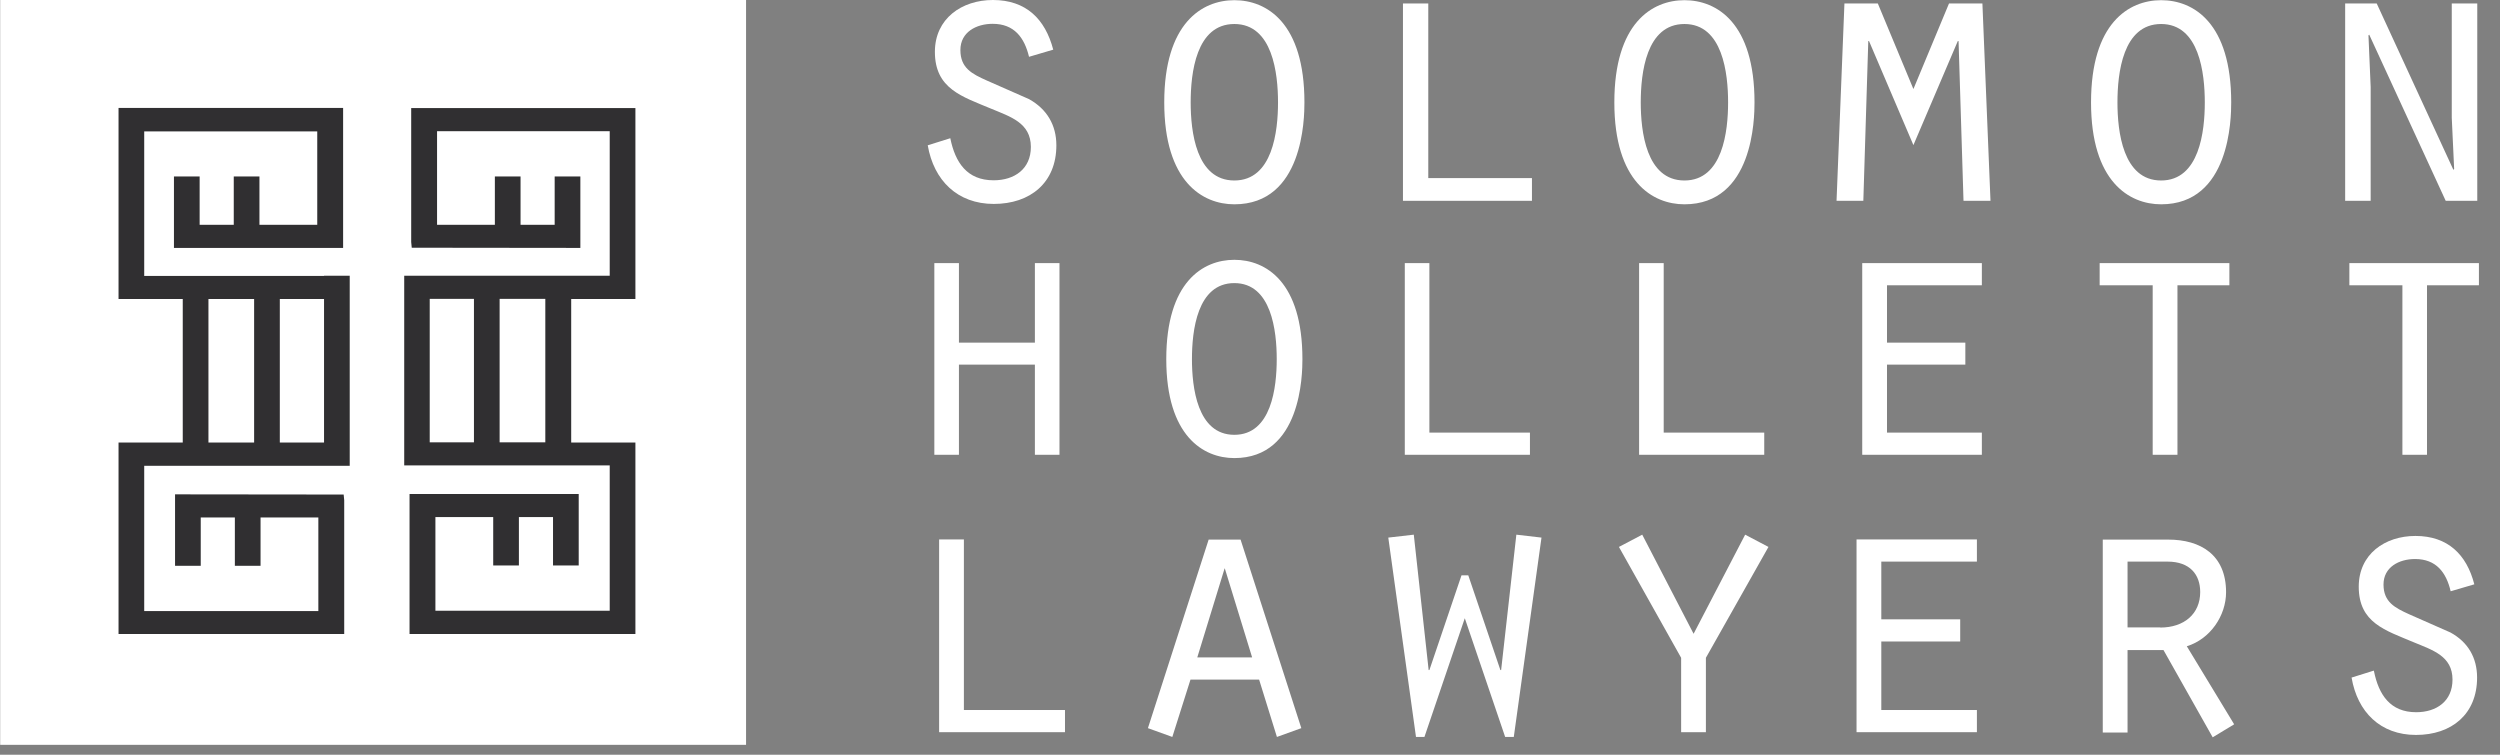
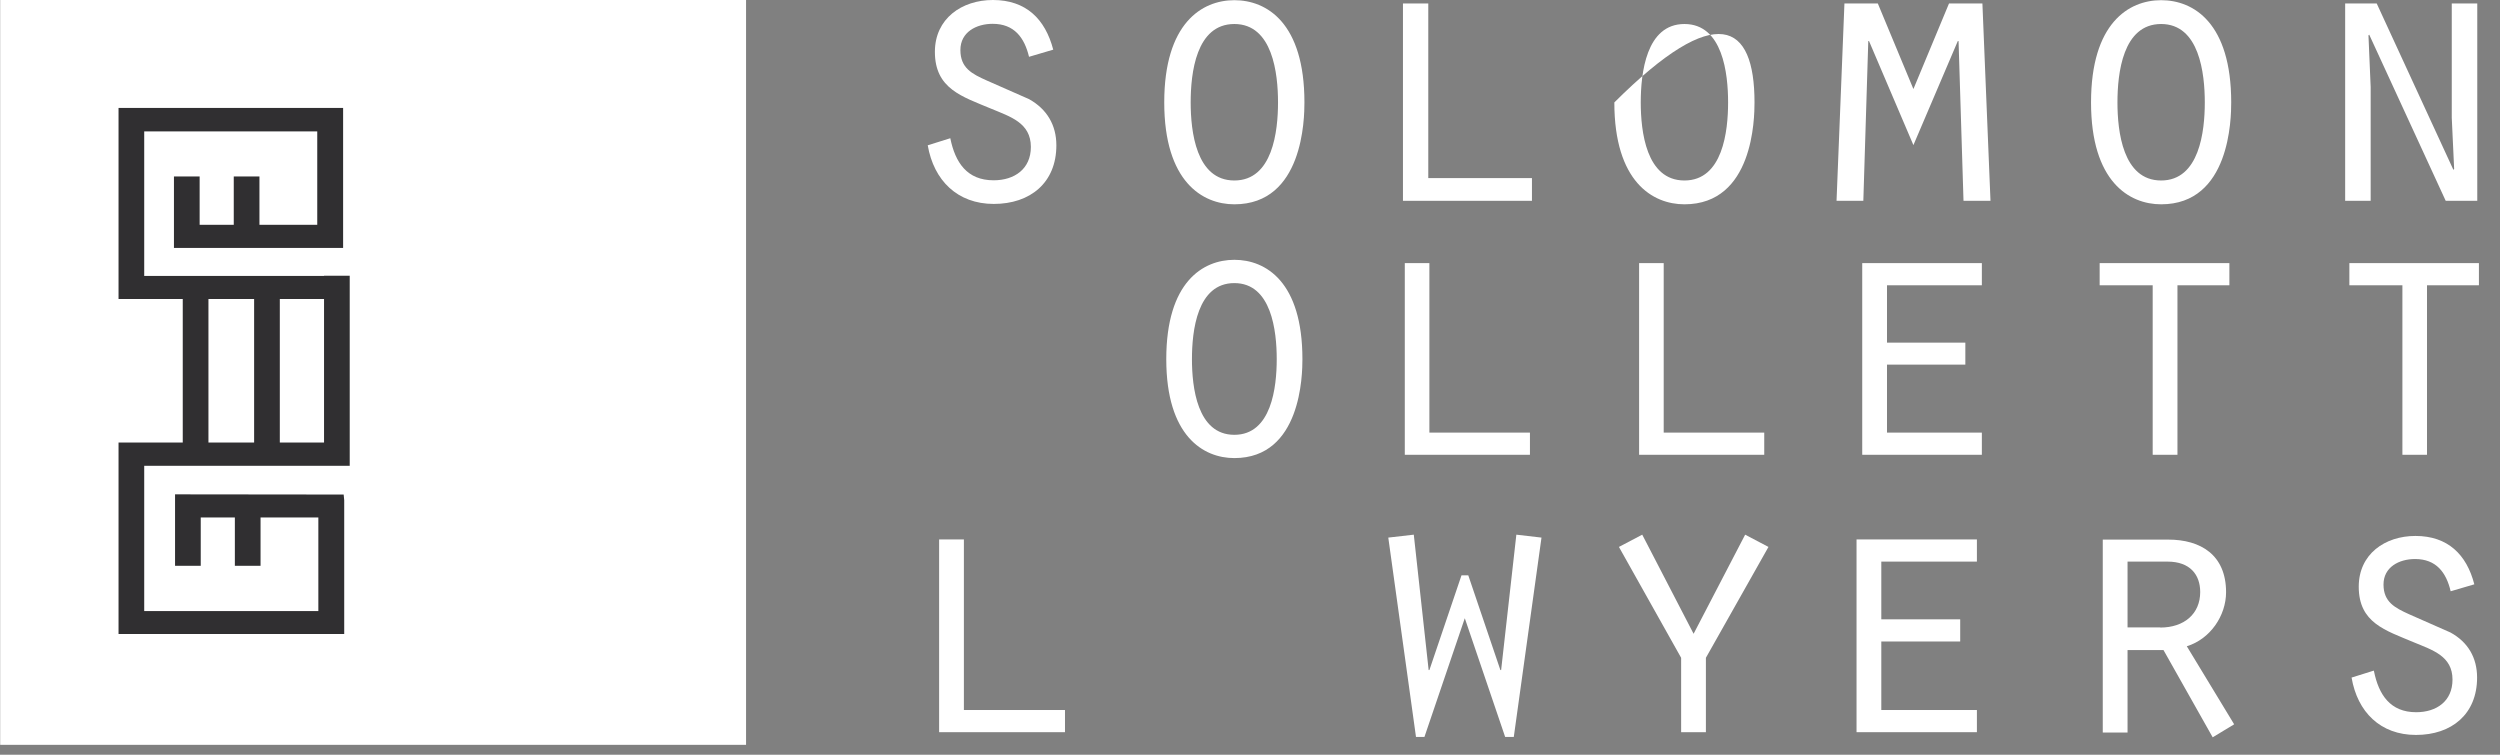
<svg xmlns="http://www.w3.org/2000/svg" width="159" height="48" viewBox="0 0 159 48" fill="none">
  <rect x="0" y="0" width="159" height="48" fill="#808080" stroke="none" />
  <g clip-path="url(#clip0_642_5086)">
    <path d="M0.012 0V47.371H47.449V0H0.012Z" fill="white" />
    <path d="M17.796 28.143V19.018H20.609V28.143H17.796ZM13.257 28.143V19.018H16.162V28.143H13.257ZM20.609 17.55H9.172V8.356H20.177V14.299H16.501V11.222H14.867V14.299H12.697V11.222H11.063V15.767H21.822V6.864H7.539V19.018H11.623V28.143H7.539V40.321H21.892V31.814L21.857 31.453L11.495 31.441H11.133V35.986H12.767V32.909H14.937V35.986H16.571V32.909H20.247V38.864H9.172V29.623H22.242V17.538H20.609V17.55Z" fill="#302F31" />
-     <path d="M30.143 19.007V28.131H27.33V19.007H30.143ZM34.682 19.007V28.131H31.776V19.007H34.682ZM40.412 19.007V6.875H26.152V15.394L26.187 15.755L36.549 15.767H36.911V11.222H35.277V14.299H33.107V11.222H31.473V14.299H27.797V8.344H38.778V17.538H25.708V29.6H38.778V38.841H27.692V32.886H31.368V35.962H33.002V32.886H35.172V35.962H36.806V31.418H26.047V40.321H40.412V28.143H36.328V19.018H40.412V19.007Z" fill="#302F31" />
    <path d="M60.44 8.798C60.755 10.337 61.502 11.467 63.194 11.467C64.524 11.467 65.563 10.744 65.563 9.346C65.563 7.808 64.256 7.423 63.03 6.91C61.198 6.141 59.459 5.652 59.459 3.298C59.459 1.177 61.175 0 63.147 0C65.248 0 66.473 1.2 66.986 3.158L65.446 3.613C65.154 2.389 64.501 1.515 63.135 1.515C62.097 1.515 61.081 2.039 61.081 3.181C61.081 4.323 61.805 4.696 62.774 5.127L65.446 6.304C66.578 6.934 67.185 7.948 67.185 9.241C67.185 11.63 65.516 12.97 63.205 12.97C60.895 12.97 59.389 11.479 59.004 9.241L60.451 8.787L60.44 8.798Z" fill="white" />
    <path d="M75.727 6.514C75.727 8.344 76.065 11.479 78.504 11.479C80.943 11.479 81.282 8.344 81.282 6.514C81.282 4.685 80.943 1.527 78.504 1.527C76.065 1.527 75.727 4.661 75.727 6.514ZM82.962 6.514C82.962 7.528 82.892 12.994 78.504 12.994C76.474 12.994 74.046 11.549 74.046 6.514C74.046 1.48 76.439 0.012 78.504 0.012C80.57 0.012 82.962 1.457 82.962 6.514Z" fill="white" />
    <path d="M89.228 0.221H90.839V11.327H97.432V12.772H89.228V0.221Z" fill="white" />
-     <path d="M104.352 6.514C104.352 8.344 104.691 11.479 107.13 11.479C109.569 11.479 109.907 8.344 109.907 6.514C109.907 4.685 109.569 1.527 107.13 1.527C104.691 1.527 104.352 4.661 104.352 6.514ZM111.587 6.514C111.587 7.528 111.517 12.994 107.13 12.994C105.099 12.994 102.672 11.549 102.672 6.514C102.672 1.48 105.064 0.012 107.13 0.012C109.195 0.012 111.587 1.457 111.587 6.514Z" fill="white" />
+     <path d="M104.352 6.514C104.352 8.344 104.691 11.479 107.13 11.479C109.569 11.479 109.907 8.344 109.907 6.514C109.907 4.685 109.569 1.527 107.13 1.527C104.691 1.527 104.352 4.661 104.352 6.514ZM111.587 6.514C111.587 7.528 111.517 12.994 107.13 12.994C105.099 12.994 102.672 11.549 102.672 6.514C109.195 0.012 111.587 1.457 111.587 6.514Z" fill="white" />
    <path d="M118.869 2.61H118.823L118.508 12.772H116.804L117.306 0.221H119.429L121.693 5.664L123.957 0.221H126.081L126.595 12.772H124.879L124.564 2.61H124.517L121.693 9.229L118.869 2.61Z" fill="white" />
    <path d="M134.67 6.514C134.67 8.344 135.008 11.479 137.447 11.479C139.886 11.479 140.225 8.344 140.225 6.514C140.225 4.685 139.886 1.527 137.447 1.527C135.008 1.527 134.67 4.661 134.67 6.514ZM141.905 6.514C141.905 7.528 141.835 12.994 137.447 12.994C135.417 12.994 132.99 11.549 132.99 6.514C132.99 1.48 135.382 0.012 137.447 0.012C139.513 0.012 141.905 1.457 141.905 6.514Z" fill="white" />
    <path d="M149.152 0.221H151.159L156.037 10.803L156.084 10.744L155.932 7.493V0.221H157.554V12.772H155.547L150.681 2.203L150.634 2.249L150.774 5.524V12.772H149.152V0.221Z" fill="white" />
    <path d="M59.728 34.308H61.303V45.157H67.733V46.567H59.728V34.308Z" fill="white" />
-     <path d="M77.886 36.149L76.147 41.812H79.636L77.897 36.149H77.886ZM75.715 43.222L74.56 46.87L73.008 46.31L76.87 34.319H78.901L82.764 46.31L81.212 46.87L80.079 43.222H75.727H75.715Z" fill="white" />
    <path d="M89.917 34.005L90.862 42.617H90.909L92.951 36.592H93.383L95.425 42.617H95.472L96.44 34.005L98.039 34.191L96.277 46.87H95.728L93.161 39.319L90.594 46.87H90.057L88.295 34.191L89.917 34.005Z" fill="white" />
    <path d="M110.992 34.005L112.474 34.785L108.495 41.836V46.567H106.92V41.836L102.964 34.785L104.446 34.005L107.713 40.309L110.992 34.005Z" fill="white" />
    <path d="M118.076 34.308H125.731V35.718H119.651V39.389H124.669V40.799H119.651V45.157H125.731V46.567H118.076V34.308Z" fill="white" />
    <path d="M137.389 39.913C138.918 39.913 139.933 39.039 139.933 37.652C139.933 36.545 139.28 35.718 137.856 35.718H135.312V39.901H137.389V39.913ZM133.736 34.319H137.903C139.956 34.319 141.578 35.286 141.578 37.664C141.578 39.167 140.563 40.647 139.081 41.102L142.092 46.066L140.727 46.893L137.599 41.346H135.312V46.59H133.736V34.343V34.319Z" fill="white" />
    <path d="M150.984 42.686C151.288 44.19 152.023 45.297 153.668 45.297C154.964 45.297 155.979 44.597 155.979 43.222C155.979 41.719 154.707 41.346 153.505 40.845C151.719 40.088 150.016 39.621 150.016 37.314C150.016 35.24 151.684 34.086 153.622 34.086C155.675 34.086 156.877 35.263 157.367 37.163L155.862 37.605C155.582 36.405 154.94 35.554 153.598 35.554C152.583 35.554 151.591 36.067 151.591 37.174C151.591 38.281 152.303 38.654 153.236 39.074L155.85 40.227C156.959 40.834 157.543 41.824 157.543 43.094C157.543 45.425 155.92 46.742 153.657 46.742C151.393 46.742 149.934 45.285 149.56 43.094L150.973 42.651L150.984 42.686Z" fill="white" />
-     <path d="M59.424 16.734H60.988V21.792H65.819V16.734H67.383V28.924H65.819V23.19H60.988V28.924H59.424V16.734Z" fill="white" />
    <path d="M75.808 22.841C75.808 24.612 76.135 27.654 78.504 27.654C80.873 27.654 81.2 24.612 81.2 22.841C81.2 21.069 80.873 18.005 78.504 18.005C76.135 18.005 75.808 21.046 75.808 22.841ZM82.834 22.841C82.834 23.82 82.764 29.134 78.504 29.134C76.532 29.134 74.175 27.735 74.175 22.841C74.175 17.946 76.497 16.524 78.504 16.524C80.511 16.524 82.834 17.923 82.834 22.841Z" fill="white" />
    <path d="M89.345 16.734H90.909V27.514H97.304V28.924H89.345V16.734Z" fill="white" />
    <path d="M104.247 16.734H105.811V27.514H112.206V28.924H104.247V16.734Z" fill="white" />
    <path d="M118.438 16.734H126.046V18.144H120.013V21.792H124.996V23.19H120.013V27.514H126.046V28.924H118.438V16.734Z" fill="white" />
    <path d="M136.911 18.144H133.538V16.734H141.789V18.144H138.486V28.924H136.911V18.144Z" fill="white" />
    <path d="M152.793 18.144H149.42V16.734H157.659V18.144H154.357V28.924H152.793V18.144Z" fill="white" />
  </g>
  <defs>
    <clipPath id="clip0_642_5086">
      <rect width="158.222" height="48" fill="white" />
    </clipPath>
  </defs>
</svg>